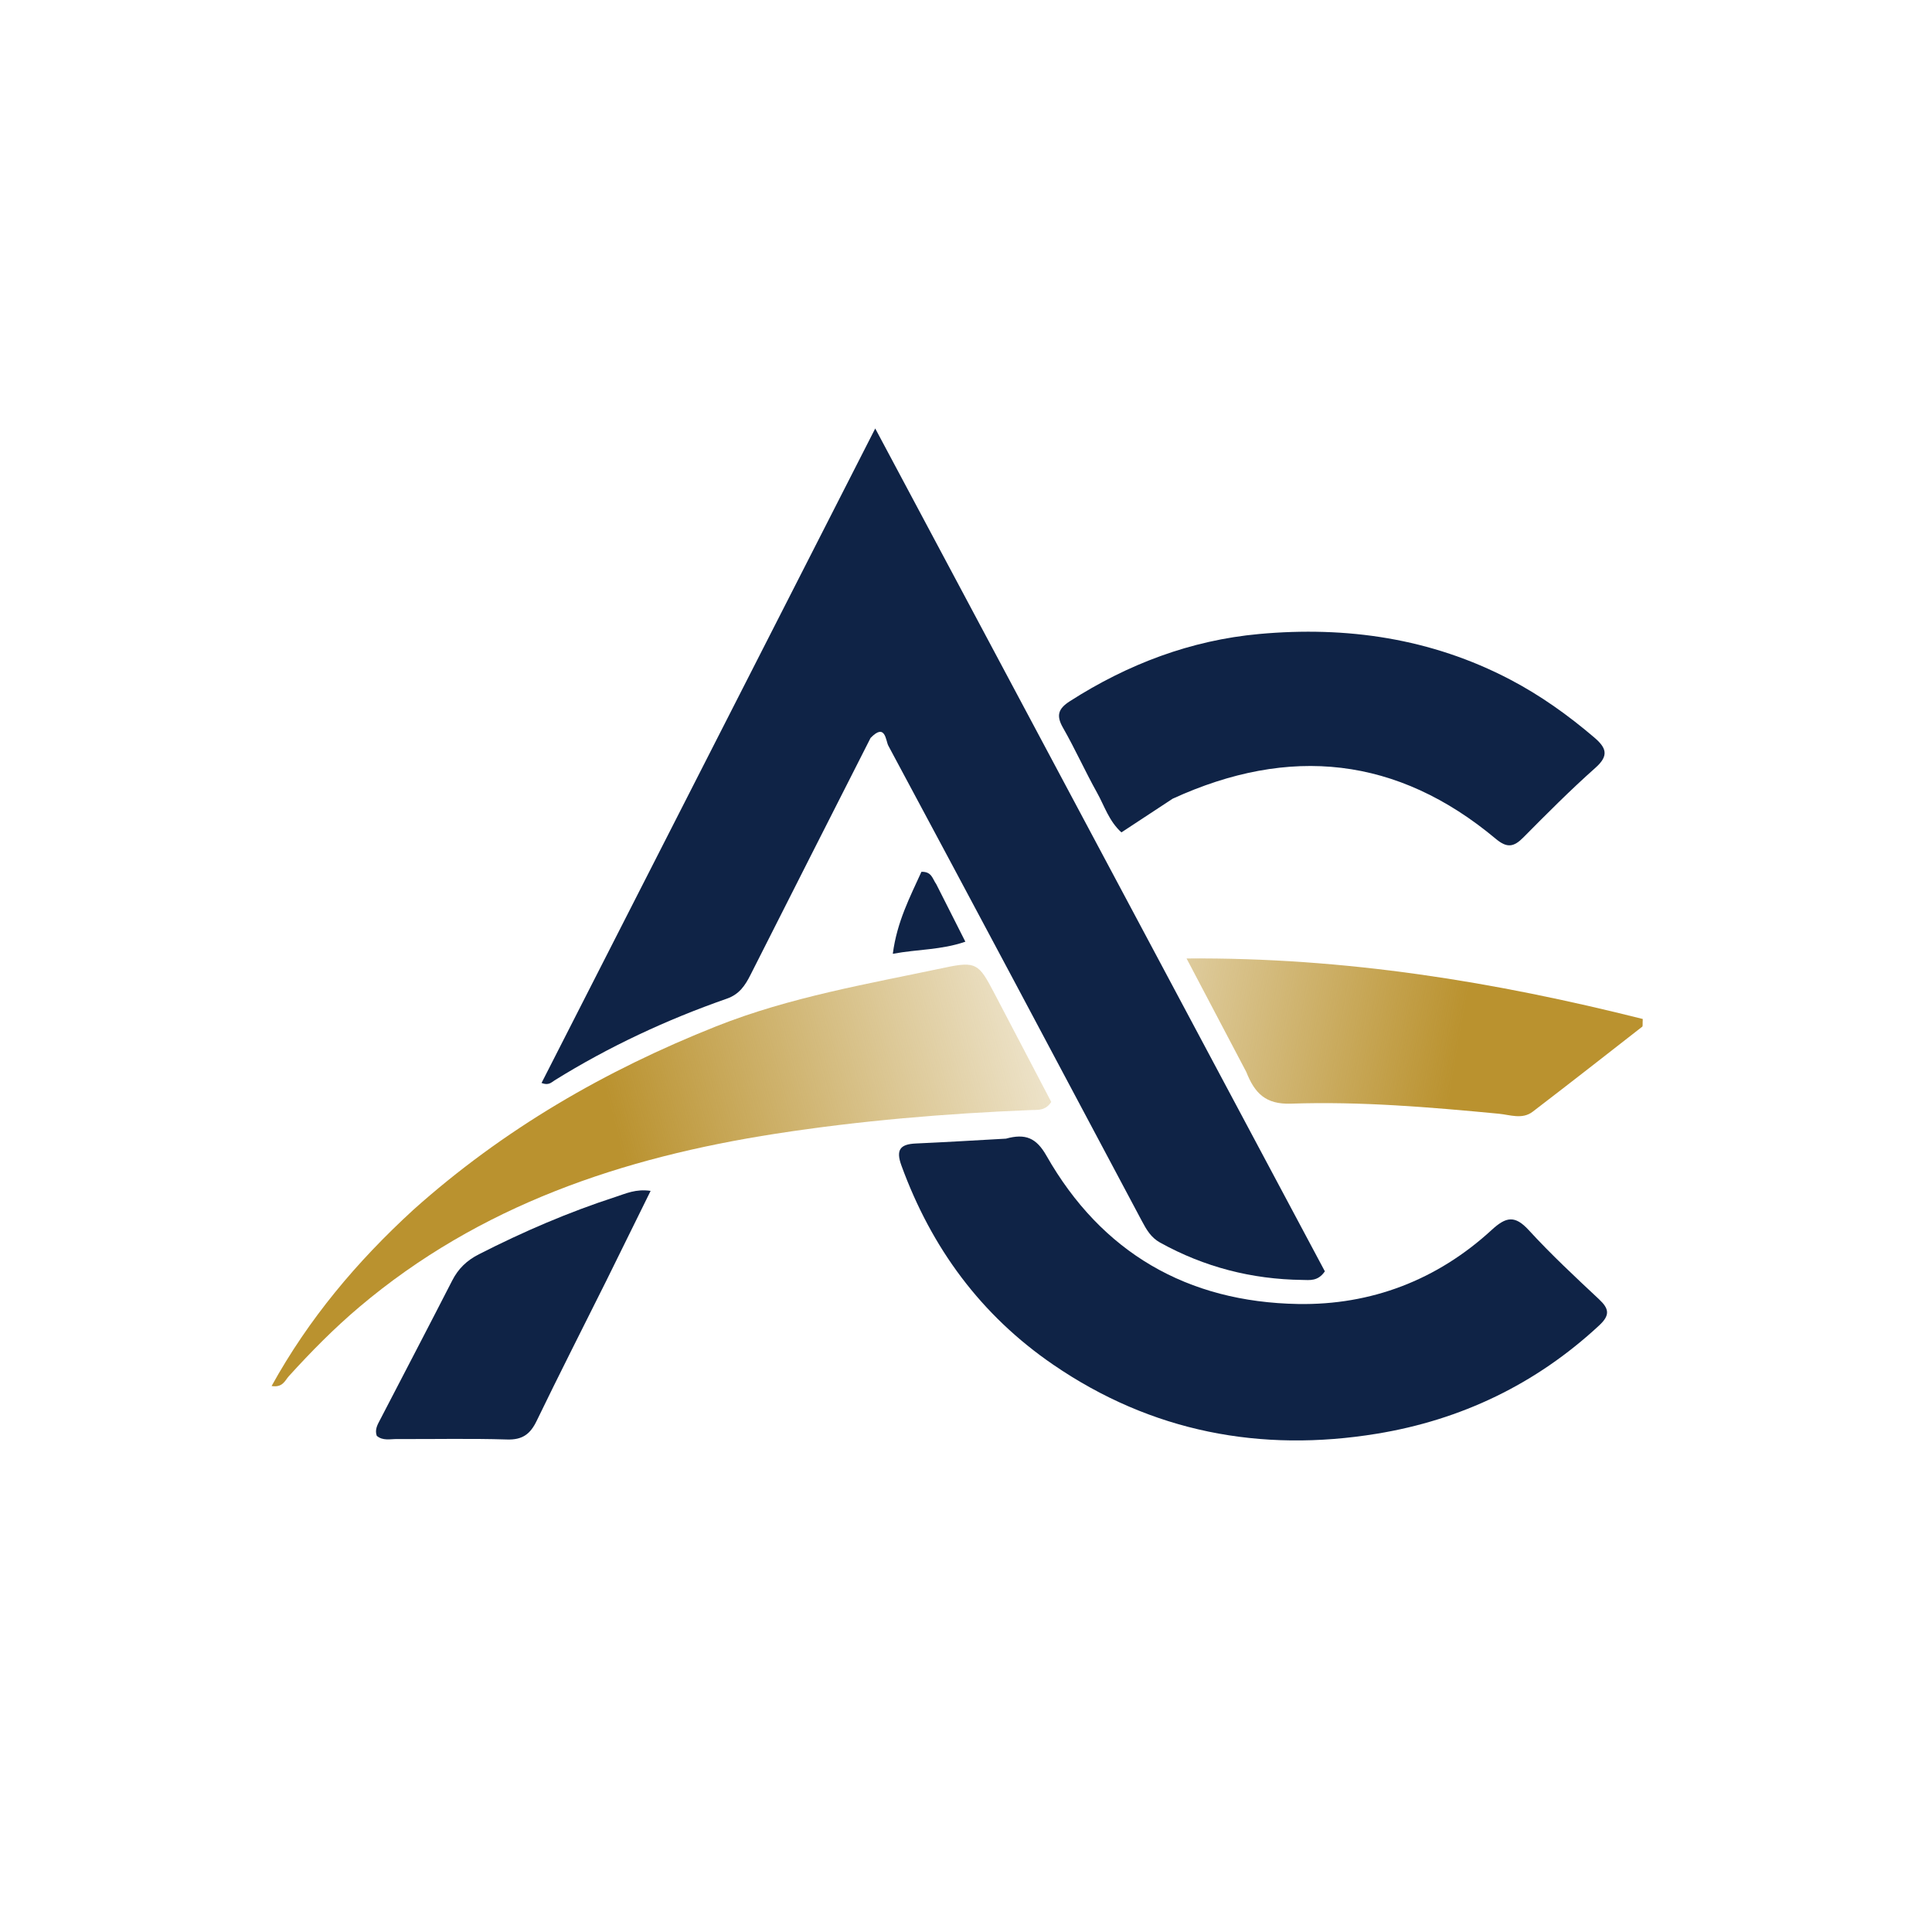
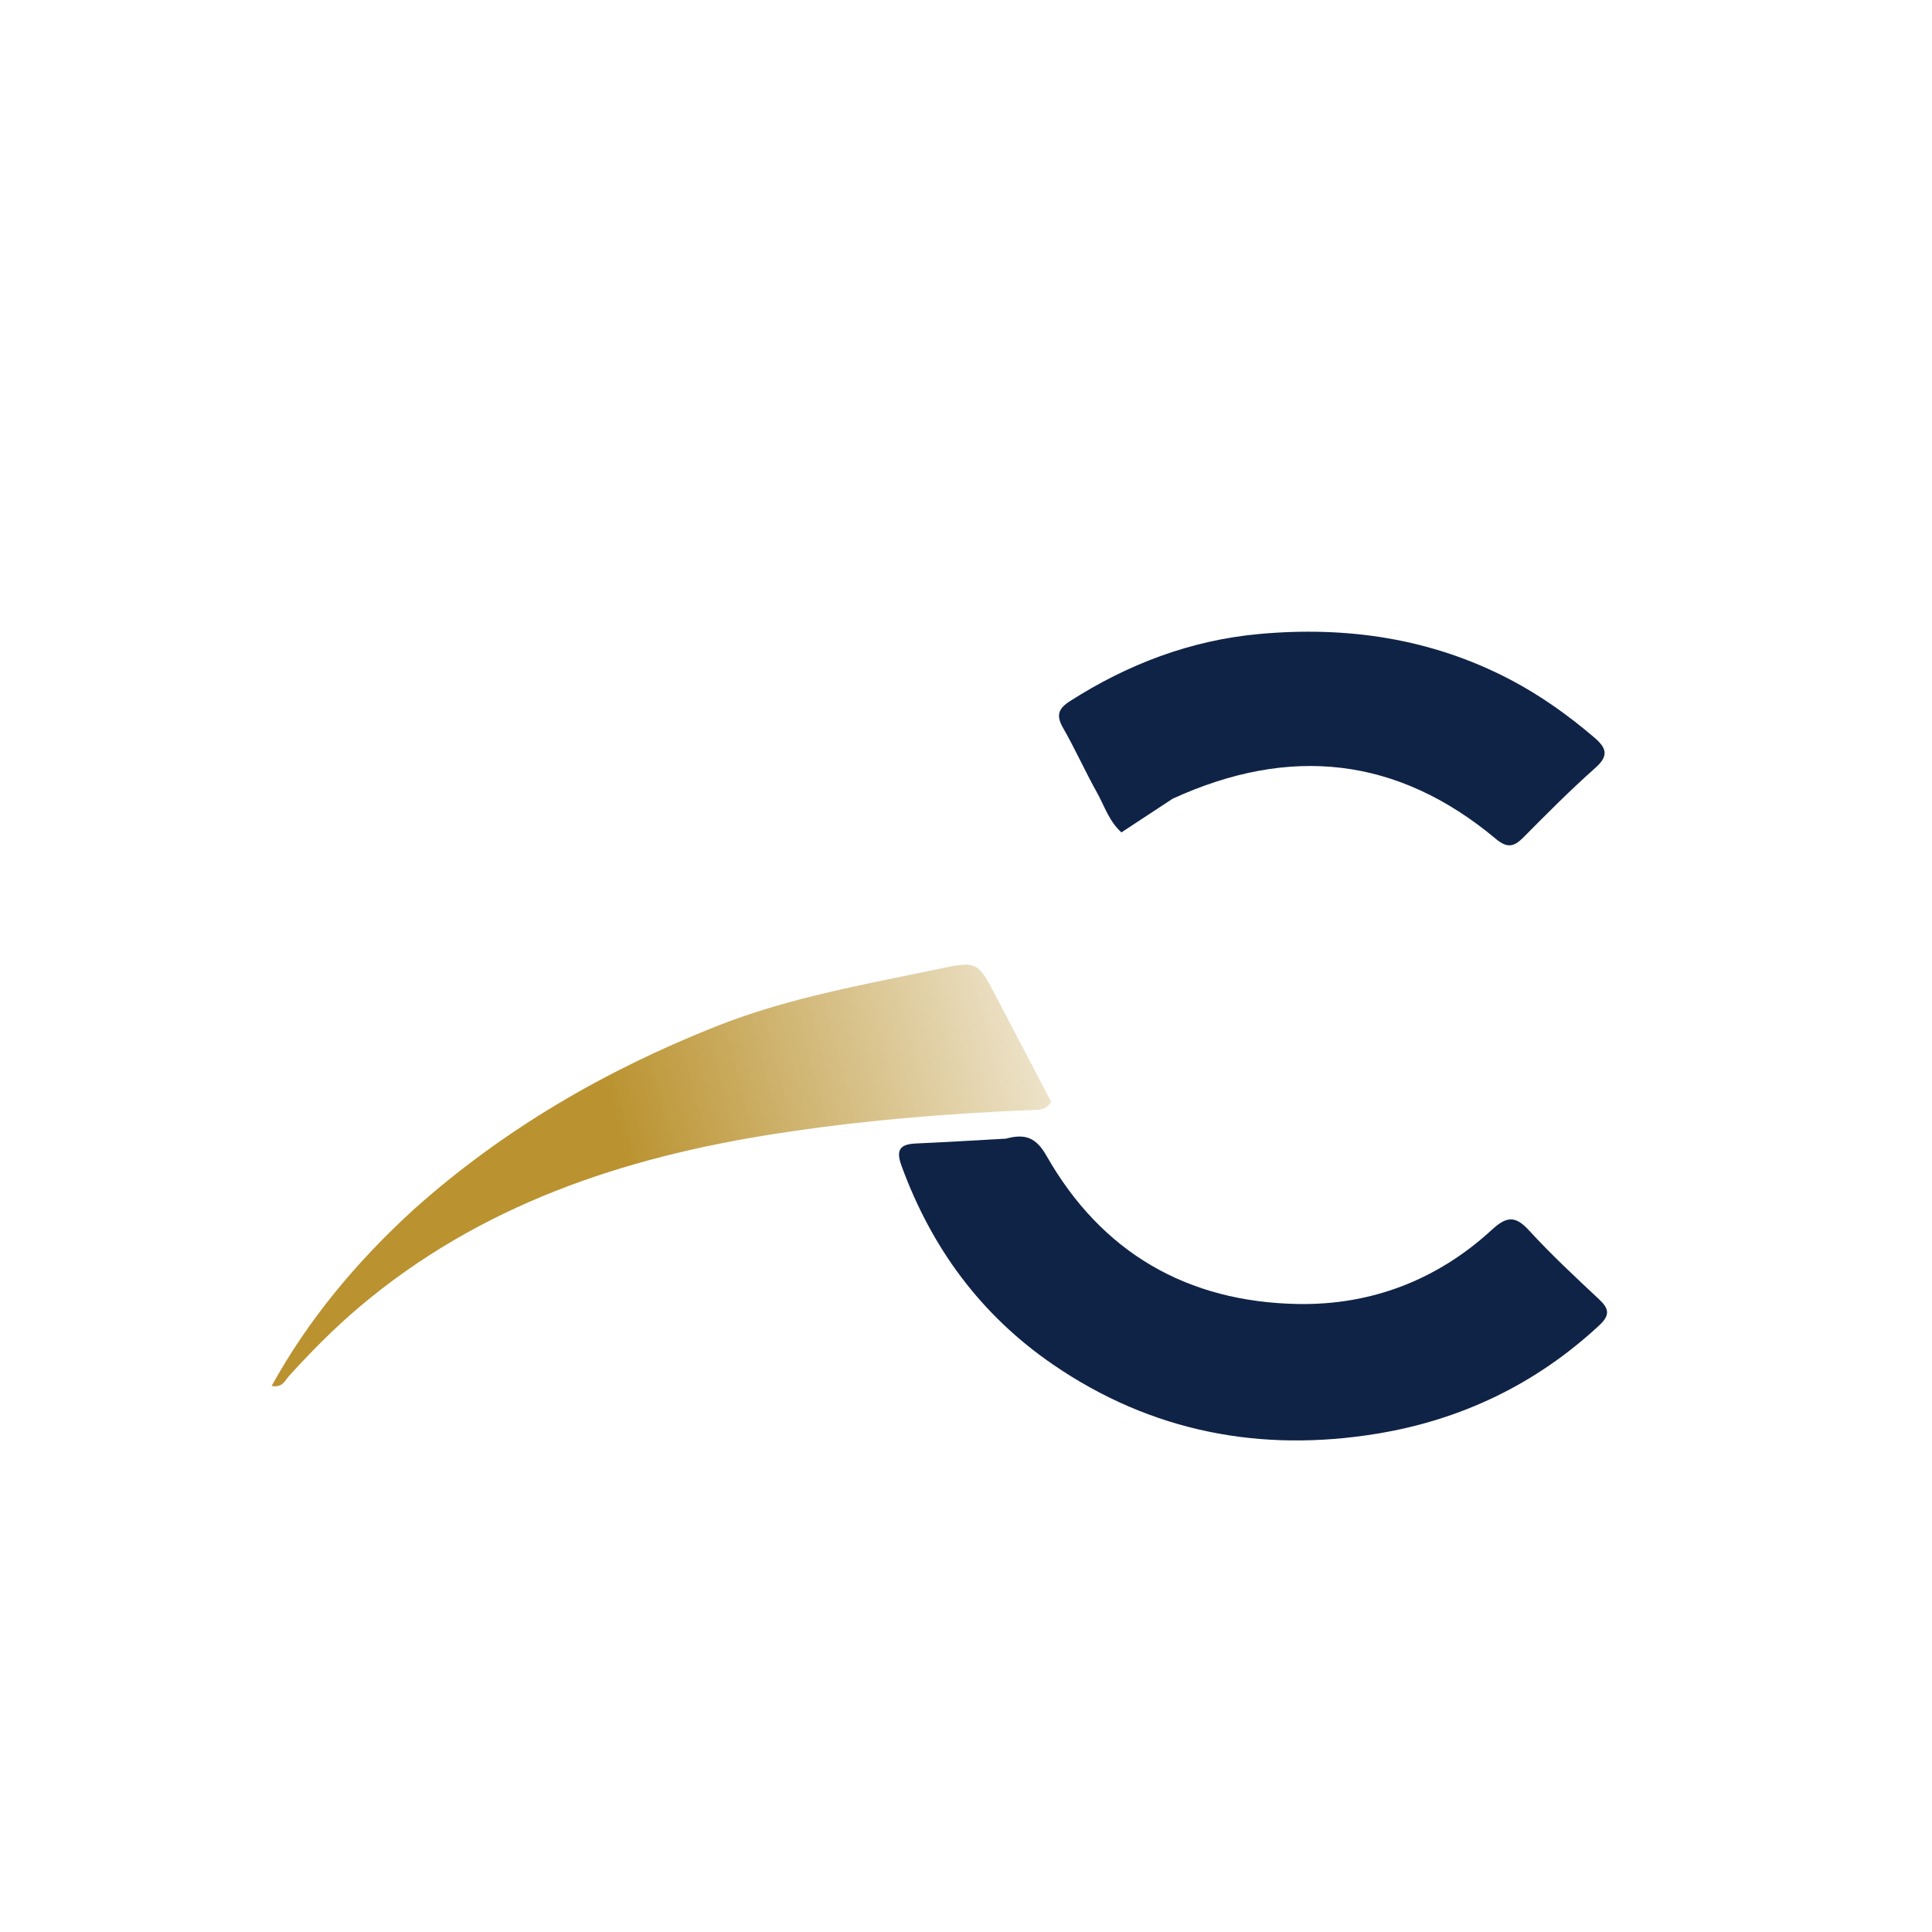
<svg xmlns="http://www.w3.org/2000/svg" xmlns:ns1="http://www.inkscape.org/namespaces/inkscape" xmlns:ns2="http://sodipodi.sourceforge.net/DTD/sodipodi-0.dtd" xmlns:xlink="http://www.w3.org/1999/xlink" width="500" height="500" viewBox="0 0 132.292 132.292" version="1.1" id="svg1" xml:space="preserve" ns1:export-filename="logo_b.png" ns1:export-xdpi="96" ns1:export-ydpi="96">
  <ns2:namedview id="namedview1" pagecolor="#ffffff" bordercolor="#000000" borderopacity="0.25" ns1:showpageshadow="2" ns1:pageopacity="0.0" ns1:pagecheckerboard="0" ns1:deskcolor="#d1d1d1" ns1:document-units="mm">
    <ns1:page x="0" y="0" width="132.292" height="132.292" id="page2" margin="0" bleed="0" />
  </ns2:namedview>
  <defs id="defs1">
    <linearGradient id="linearGradient4" ns1:collect="always">
      <stop style="stop-color:#ba922f;stop-opacity:1;" offset="0" id="stop4" />
      <stop style="stop-color:#ba922f;stop-opacity:0;" offset="1" id="stop5" />
    </linearGradient>
    <linearGradient id="linearGradient2" ns1:collect="always">
      <stop style="stop-color:#ba922f;stop-opacity:1;" offset="0" id="stop2" />
      <stop style="stop-color:#ba922f;stop-opacity:0;" offset="1" id="stop3" />
    </linearGradient>
    <linearGradient ns1:collect="always" xlink:href="#linearGradient2" id="linearGradient3" x1="137.696" y1="139.319" x2="101.503" y2="133.033" gradientUnits="userSpaceOnUse" />
    <linearGradient ns1:collect="always" xlink:href="#linearGradient4" id="linearGradient5" x1="80.187" y1="142.493" x2="118.431" y2="132.492" gradientUnits="userSpaceOnUse" />
  </defs>
  <g ns1:label="Layer 1" ns1:groupmode="layer" id="layer1">
    <g id="g5" transform="translate(-38.161,-65.718)">
-       <path fill="#000000" opacity="1" stroke="none" d="m 97.772,116.249 c -2.77,5.46 -5.505,10.842 -8.226,16.231 -0.367,0.726 -0.768,1.325 -1.612,1.62 -4.132,1.442 -8.079,3.285 -11.801,5.597 -0.212,0.132 -0.396,0.369 -0.891,0.177 7.554,-14.816 15.098,-29.612 22.85,-44.817 10.409,19.513 20.617,38.648 30.788,57.715 -0.476,0.698 -1.044,0.595 -1.548,0.588 -3.455,-0.043 -6.704,-0.877 -9.735,-2.557 -0.624,-0.346 -0.933,-0.886 -1.249,-1.48 -5.771,-10.857 -11.548,-21.711 -17.36,-32.546 -0.181,-0.338 -0.195,-1.588 -1.215,-0.529 z" id="path2" style="fill:#0f2346;fill-opacity:1;stroke-width:0.265" />
      <path fill="#000000" opacity="1" stroke="none" d="m 107.048,143.685 c 1.334,-0.368 2.076,-0.048 2.765,1.164 3.782,6.652 9.66,10.026 17.229,10.159 5.004,0.088 9.527,-1.641 13.258,-5.069 0.988,-0.908 1.59,-1.027 2.546,0.016 1.516,1.654 3.164,3.191 4.804,4.725 0.702,0.657 0.768,1.094 0.012,1.796 -4.328,4.021 -9.451,6.469 -15.219,7.414 -7.958,1.303 -15.431,-0.117 -22.16,-4.724 -4.959,-3.395 -8.346,-8.008 -10.399,-13.642 -0.392,-1.077 -0.083,-1.458 0.983,-1.506 2.022,-0.09 4.043,-0.213 6.182,-0.332 z" id="path3" style="fill:#0f2346;fill-opacity:1;stroke-width:0.265" />
      <path fill="#000000" opacity="1" stroke="none" d="m 66.449,148.572 c 6.181,-5.53 13.153,-9.558 20.756,-12.578 5.07,-2.014 10.411,-2.908 15.697,-4.027 2.095,-0.443 2.294,-0.236 3.299,1.675 1.328,2.528 2.65,5.06 3.944,7.531 -0.408,0.623 -0.93,0.536 -1.393,0.555 -5.853,0.238 -11.684,0.723 -17.475,1.621 -10.48,1.624 -20.274,4.894 -28.525,11.876 -1.72,1.456 -3.295,3.054 -4.808,4.72 -0.271,0.298 -0.419,0.803 -1.185,0.679 2.548,-4.609 5.823,-8.504 9.691,-12.052 z" id="path4" style="fill:url(#linearGradient5);fill-opacity:1;stroke-width:0.265" />
-       <path fill="#000000" opacity="1" stroke="none" d="m 118.453,120.412 c -1.214,0.793 -2.343,1.538 -3.503,2.303 -0.856,-0.773 -1.164,-1.814 -1.67,-2.719 -0.815,-1.461 -1.502,-2.995 -2.332,-4.447 -0.481,-0.841 -0.324,-1.306 0.472,-1.816 3.966,-2.542 8.283,-4.175 12.955,-4.602 5.982,-0.546 11.777,0.287 17.183,3.114 2.082,1.089 3.973,2.44 5.758,3.962 0.827,0.705 1.046,1.238 0.091,2.085 -1.712,1.519 -3.33,3.148 -4.942,4.775 -0.646,0.652 -1.109,0.735 -1.873,0.096 -6.741,-5.64 -14.124,-6.424 -22.139,-2.752 z" id="path5" style="fill:#0f2346;fill-opacity:1;stroke-width:0.265" />
-       <path fill="#000000" opacity="1" stroke="none" d="m 123.499,139.118 c -1.328,-2.523 -2.61,-4.96 -4.089,-7.77 10.904,-0.084 21.137,1.605 31.238,4.144 -0.021,0.362 0.009,0.491 -0.035,0.526 -2.496,1.949 -4.99,3.901 -7.506,5.826 -0.71,0.543 -1.554,0.209 -2.312,0.136 -4.737,-0.452 -9.482,-0.853 -14.237,-0.69 -1.728,0.059 -2.482,-0.708 -3.059,-2.172 z" id="path6" style="fill:url(#linearGradient3);fill-opacity:1;stroke-width:0.265" />
-       <path fill="#000000" opacity="1" stroke="none" d="m 79.712,153.348 c -1.636,3.281 -3.254,6.461 -4.808,9.672 -0.439,0.907 -0.979,1.3 -2.029,1.266 -2.509,-0.079 -5.022,-0.018 -7.533,-0.031 -0.466,-0.002 -0.971,0.134 -1.383,-0.221 -0.154,-0.438 0.065,-0.782 0.245,-1.13 1.642,-3.167 3.296,-6.328 4.922,-9.503 0.419,-0.818 0.998,-1.375 1.832,-1.8 3.028,-1.543 6.136,-2.884 9.369,-3.932 0.691,-0.224 1.374,-0.554 2.385,-0.407 -1.027,2.082 -1.993,4.039 -3.001,6.086 z" id="path7" style="fill:#0f2346;fill-opacity:1;stroke-width:0.265" />
-       <path fill="#000000" opacity="1" stroke="none" d="m 102.271,126.261 c 0.671,1.327 1.299,2.568 1.992,3.939 -1.674,0.576 -3.236,0.506 -4.968,0.829 0.288,-2.214 1.195,-3.921 1.96,-5.616 0.715,-0.016 0.747,0.473 1.016,0.848 z" id="path19" style="fill:#0f2346;fill-opacity:1;stroke-width:0.265" />
+       <path fill="#000000" opacity="1" stroke="none" d="m 118.453,120.412 c -1.214,0.793 -2.343,1.538 -3.503,2.303 -0.856,-0.773 -1.164,-1.814 -1.67,-2.719 -0.815,-1.461 -1.502,-2.995 -2.332,-4.447 -0.481,-0.841 -0.324,-1.306 0.472,-1.816 3.966,-2.542 8.283,-4.175 12.955,-4.602 5.982,-0.546 11.777,0.287 17.183,3.114 2.082,1.089 3.973,2.44 5.758,3.962 0.827,0.705 1.046,1.238 0.091,2.085 -1.712,1.519 -3.33,3.148 -4.942,4.775 -0.646,0.652 -1.109,0.735 -1.873,0.096 -6.741,-5.64 -14.124,-6.424 -22.139,-2.752 " id="path5" style="fill:#0f2346;fill-opacity:1;stroke-width:0.265" />
    </g>
  </g>
</svg>